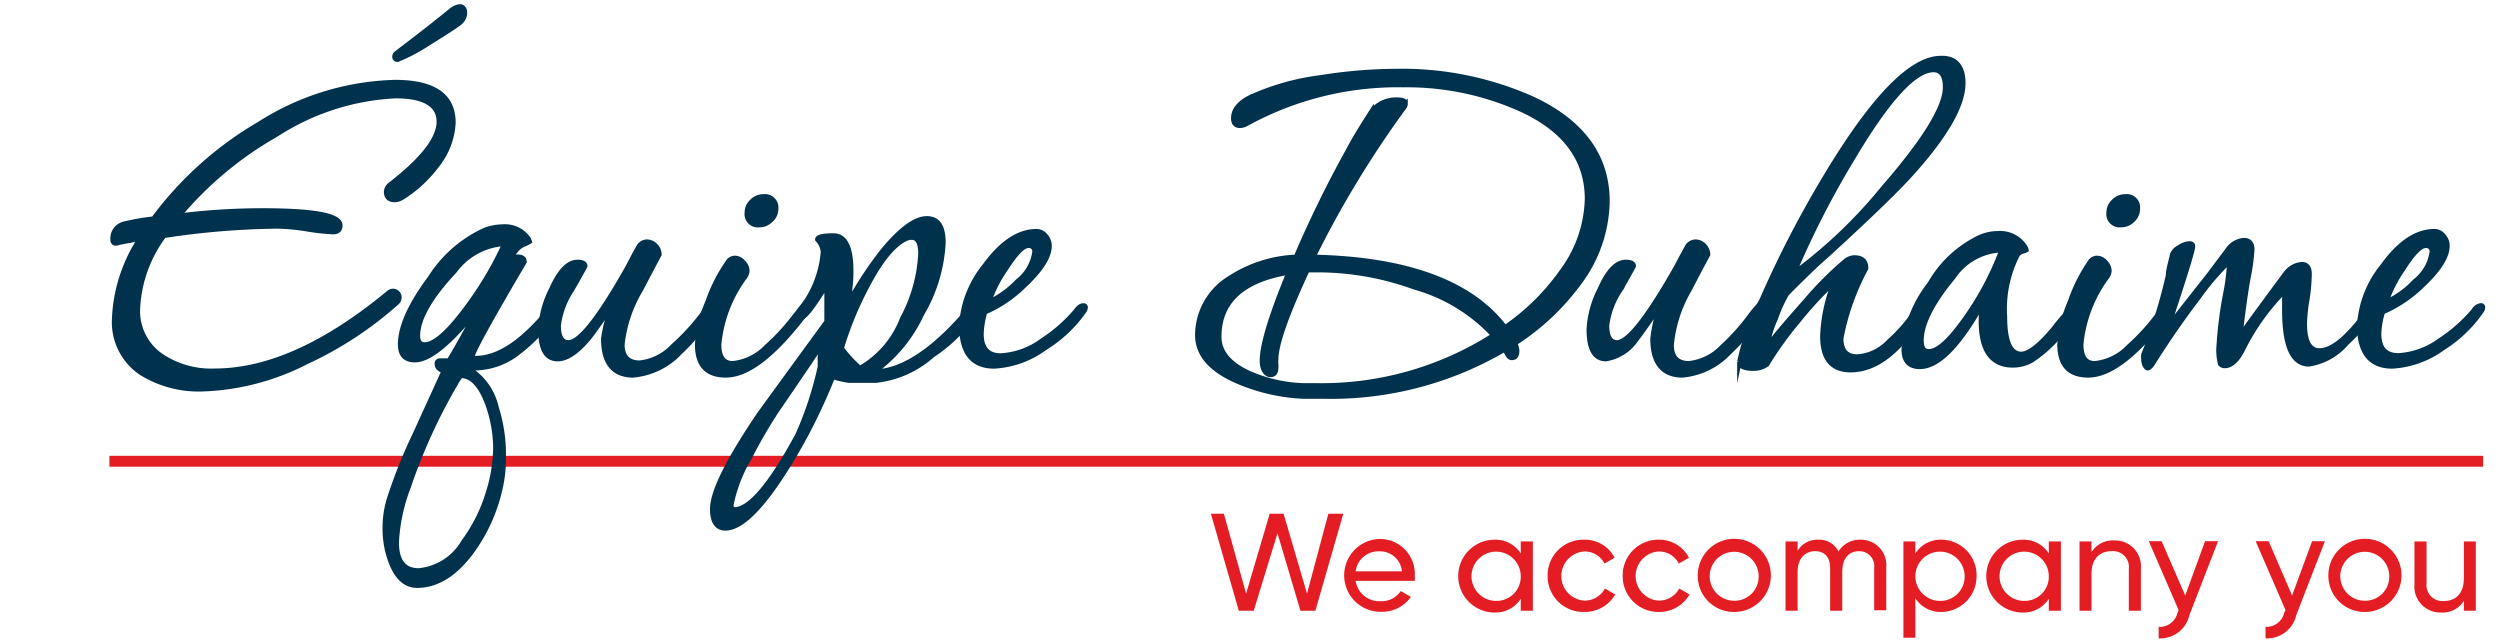
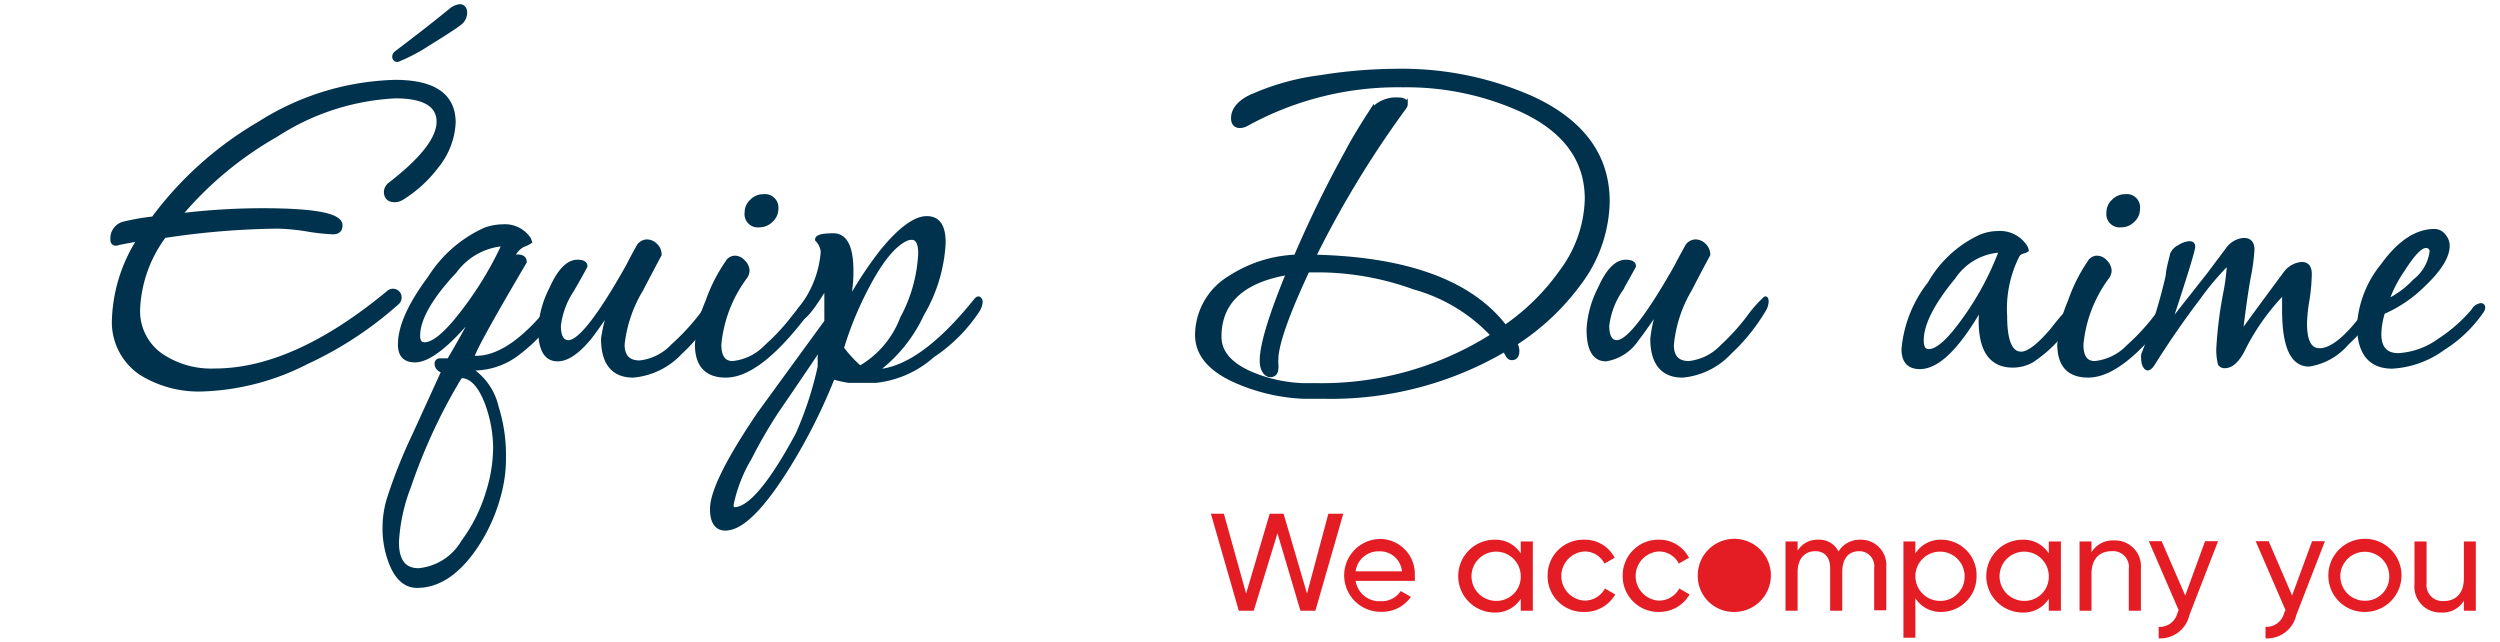
<svg xmlns="http://www.w3.org/2000/svg" id="Calque_1" data-name="Calque 1" width="167.5" height="43" viewBox="0 0 167.5 43">
  <title>logo-ia-duhaime-team-M</title>
-   <rect x="7.33" y="30.54" width="159.04" height="0.73" fill="#e41c23" />
  <path d="M30.38,8.22a5,5,0,0,1-1.12,2.9,8.59,8.59,0,0,1-2.34,2.14,1,1,0,0,1-.46.14c-.39,0-.59-.19-.59-.56a.67.67,0,0,1,.28-.49q3.26-2.52,3.25-4.2c0-1.14-1-1.71-2.9-1.71a16.11,16.11,0,0,0-8,2.59A23.8,23.8,0,0,0,12,14.45a45.94,45.94,0,0,1,5.52-.35c3.52,0,5.28.32,5.28,1,0,.3-.16.45-.49.45a13.76,13.76,0,0,1-1.73-.19,13.89,13.89,0,0,0-2-.19,53.63,53.63,0,0,0-7.59.63,8.85,8.85,0,0,0-1.75,4.86,3.63,3.63,0,0,0,1.57,3.18,6,6,0,0,0,3.57,1q5.35,0,11.68-5.25a.43.43,0,0,1,.7.35.47.47,0,0,1-.14.32,24.57,24.57,0,0,1-6.09,4,16.39,16.39,0,0,1-7,1.82A7.31,7.31,0,0,1,9.47,25a4.1,4.1,0,0,1-1.82-3.64A10.57,10.57,0,0,1,9.37,16c-1.15.21-1.67.31-1.58.31a.21.21,0,0,1-.24-.24A1,1,0,0,1,8.28,15a15.71,15.71,0,0,1,2-.35,23.66,23.66,0,0,1,7.1-6.36A17.77,17.77,0,0,1,26.46,5.5C29.07,5.5,30.38,6.4,30.38,8.22ZM31.15.85a.86.86,0,0,1-.35.69c-.23.19-.93.65-2.1,1.37A11.71,11.71,0,0,1,26.64,4a.19.19,0,0,1-.21-.21.29.29,0,0,1,.1-.21C27.39,2.92,28.62,2,30.2.71a1.17,1.17,0,0,1,.6-.28C31,.43,31.15.57,31.15.85Z" fill="#00324d" stroke="#00324d" stroke-miterlimit="10" stroke-width="0.3" />
  <path d="M37.56,20.25a1.17,1.17,0,0,1-.28.6,10.48,10.48,0,0,1-2.48,2.72,4.85,4.85,0,0,1-3.46,1.09,4.06,4.06,0,0,1,1.92,2.62,10.57,10.57,0,0,1,.49,3.32,8.89,8.89,0,0,1-.18,1.92,11.45,11.45,0,0,1-1.85,4.3Q30,39.24,27.94,39.24q-1.11,0-1.71-1.47a6.27,6.27,0,0,1-.45-2.41,6.57,6.57,0,0,1,.31-2,34.81,34.81,0,0,1,1.71-4.27l1.93-4.23c-.31-.09-.46-.26-.46-.49a.19.19,0,0,1,.21-.21l.28,0,.32,0c.56-.93,1.21-2.12,2-3.56q-2.8,3.52-4.27,3.53c-.68,0-1-.35-1-1.05q0-1.78,2-4.46a8.5,8.5,0,0,1,3.71-3.23,3.6,3.6,0,0,1,1.15-.21,1.92,1.92,0,0,1,1.75.83,1.32,1.32,0,0,1,.07.18,1.79,1.79,0,0,1-.44.21,1.58,1.58,0,0,0-.75.87,1.47,1.47,0,0,1,.38-.07c.31,0,.46.12.46.35-2.31,3.92-3.49,6.06-3.53,6.44h.28q2.4,0,5.28-3.74a.45.45,0,0,1,.31-.21C37.51,20.08,37.56,20.13,37.56,20.25Zm-4.37,9.68a8.91,8.91,0,0,0-.52-2.83c-.47-1.28-1.07-1.92-1.79-1.92,0,0-.16.18-.35.53a37.49,37.49,0,0,0-3.14,6.88,12,12,0,0,0-.81,3.74q0,1.89,1.47,1.89a3.88,3.88,0,0,0,3-1.92A10.72,10.72,0,0,0,32.7,33,10.11,10.11,0,0,0,33.19,29.93Zm.59-13.56a1.37,1.37,0,0,0-.31,0,4.47,4.47,0,0,0-3,1.79C28.8,19.94,28,21.39,28,22.49c0,.4.15.59.46.59.51,0,1.21-.52,2.09-1.57A23.61,23.61,0,0,0,33.78,16.37Z" fill="#00324d" stroke="#00324d" stroke-miterlimit="10" stroke-width="0.3" />
  <path d="M48.05,20.22a1.2,1.2,0,0,1-.21.59,12.82,12.82,0,0,1-2.27,2.8,4.89,4.89,0,0,1-3.15,1.54c-1.31,0-2-.82-2-2.45A9.31,9.31,0,0,1,41,20.5c-.82,1.18-1.34,1.92-1.58,2.2-.77.91-1.45,1.36-2.06,1.36-.77,0-1.15-.65-1.15-2a6.6,6.6,0,0,1,.73-2.69c.54-1.21,1.12-1.82,1.75-1.82.35,0,.52.1.52.28,0,0-.29.56-.89,1.59a5.52,5.52,0,0,0-.89,2.4c0,.74.22,1.12.66,1.12q1.13,0,4-5.11c.16-.32.4-.78.73-1.36a.69.69,0,0,1,.52-.28.82.82,0,0,1,.58.26.83.83,0,0,1,.26.61s-.41.76-1.24,2.35a9,9,0,0,0-1.24,3.67c0,.81.39,1.22,1.16,1.22a3.58,3.58,0,0,0,2.23-1.12A14.9,14.9,0,0,0,47,21.12,7.12,7.12,0,0,1,48,20C48,20,48.05,20.08,48.05,20.22Z" fill="#00324d" stroke="#00324d" stroke-miterlimit="10" stroke-width="0.3" />
  <path d="M54.3,20.36a1,1,0,0,1-.25.56q-3.18,4.23-5.42,4.23-1.92,0-1.92-2.07a8.48,8.48,0,0,1,.7-2.86,10.82,10.82,0,0,1,1.33-2.63.58.58,0,0,1,.49-.31.75.75,0,0,1,.57.28.84.84,0,0,1,.27.59.74.74,0,0,1-.14.39,9,9,0,0,0-1.75,4.54c0,.84.3,1.26.91,1.26a3.62,3.62,0,0,0,2.27-1.12,14.29,14.29,0,0,0,1.85-2c.59-.74.89-1.11.91-1.11S54.3,20.17,54.3,20.36ZM52,14a1,1,0,0,1-.34.75,1.07,1.07,0,0,1-.78.33.74.74,0,0,1-.84-.84,1,1,0,0,1,.33-.75,1.07,1.07,0,0,1,.79-.33A.75.75,0,0,1,52,14Z" fill="#00324d" stroke="#00324d" stroke-miterlimit="10" stroke-width="0.3" />
  <path d="M65.69,20.22a1.2,1.2,0,0,1-.21.59,10.63,10.63,0,0,1-3,3A6.81,6.81,0,0,1,58.7,25.5l-.94,0h-.91a8.28,8.28,0,0,1-1.05-.24,37.81,37.81,0,0,1-2.94,5.87c-1.75,2.84-3.17,4.27-4.26,4.27-.58,0-.88-.44-.88-1.3q0-1.71,3.15-6.36c1.49-2.05,3-4.12,4.51-6.19V21.3c0-.84,0-1.57,0-2.2-.88,1.44-1.44,2.16-1.67,2.16s-.21-.08-.21-.24a.46.46,0,0,1,.1-.28,7,7,0,0,0,1.54-3.88,1.39,1.39,0,0,0-.38-.81q0-.27,1.08-.27c.79,0,1.19.79,1.19,2.37,0,.24,0,.58-.05,1s-.06.79-.06,1a25,25,0,0,1,2.17-3.29c1.21-1.49,2.23-2.23,3-2.23s1.12.54,1.12,1.64a10.46,10.46,0,0,1-1.45,4.79A9.84,9.84,0,0,1,58.6,24.9q3-.07,6.75-4.72c.09-.12.16-.17.2-.17S65.69,20.08,65.69,20.22ZM55.07,23.4s0,0-.07,0-.23.12-.39.35q-.84,1.26-2.52,3.71a32.11,32.11,0,0,0-1.85,3.18A10.1,10.1,0,0,0,49,33.82c0,.21.07.31.21.31q1.53,0,4.23-5a23.42,23.42,0,0,0,1.5-4.58,2.16,2.16,0,0,1,0-.35A1.46,1.46,0,0,1,55.07,23.4ZM61.67,17c0-.72-.19-1.08-.59-1.08a.87.87,0,0,0-.35.07c-.84.37-1.73,1.46-2.66,3.25a22.87,22.87,0,0,0-1.68,4.09,8.42,8.42,0,0,0,1.23,1.33,6.48,6.48,0,0,0,2.83-3.32A10.19,10.19,0,0,0,61.67,17Z" fill="#00324d" stroke="#00324d" stroke-miterlimit="10" stroke-width="0.3" />
-   <path d="M72.74,20.6a.63.63,0,0,1-.07.21A8.86,8.86,0,0,1,70,23.33a6.31,6.31,0,0,1-3.39,1.22c-1.47,0-2.2-.92-2.2-2.76a7,7,0,0,1,1.57-4c1.12-1.54,2.28-2.3,3.47-2.3a.78.78,0,0,1,.61.31,1,1,0,0,1,.26.66c0,.73-.55,1.6-1.64,2.63A8.64,8.64,0,0,1,66,20.92a5.7,5.7,0,0,0-.24,1.46q0,1.44,1.29,1.44a5.13,5.13,0,0,0,2.76-1,10.26,10.26,0,0,0,2.28-2c.16-.23.32-.35.49-.35A.13.13,0,0,1,72.74,20.6Zm-3.43-3.71a.37.37,0,0,0-.42-.42c-.35,0-.86.54-1.54,1.61a8.61,8.61,0,0,0-1.08,2.14,6.3,6.3,0,0,0,1.89-1.37A3,3,0,0,0,69.31,16.89Z" fill="#00324d" stroke="#00324d" stroke-miterlimit="10" stroke-width="0.3" />
  <path d="M107.7,13.5A9.35,9.35,0,0,1,105.78,19,16.09,16.09,0,0,1,101.51,23a1.43,1.43,0,0,1,.14.49c0,.33-.12.49-.35.49s-.26-.18-.49-.56a23,23,0,0,1-12.06,3.15c-.49,0-1,0-1.4,0a12.56,12.56,0,0,1-4.41-1c-1.81-.77-2.72-1.81-2.72-3.12a4.49,4.49,0,0,1,2.2-3.84,8.75,8.75,0,0,1,4.41-1.4,77.58,77.58,0,0,1,3.42-7q.56-1.08,1.65-2.76a2.11,2.11,0,0,1,1.78-.77c.33,0,.49.09.49.28a.35.35,0,0,1-.07.21A67.68,67.68,0,0,0,88,17.21q9.4.21,12.84,4.72a15,15,0,0,0,3.77-3.71,8.44,8.44,0,0,0,1.72-4.89c0-2.64-1.48-4.65-4.44-6A18.68,18.68,0,0,0,94,5.7,21,21,0,0,0,83.54,8.29a1,1,0,0,1-.45.14c-.31,0-.46-.17-.46-.52,0-.51.36-1,1.08-1.37a16.25,16.25,0,0,1,4.8-1.36,32.49,32.49,0,0,1,5-.42,21.48,21.48,0,0,1,9.1,1.82Q107.7,8.92,107.7,13.5Zm-7.62,9a11.36,11.36,0,0,0-5.32-3.25,19,19,0,0,0-6.25-1.15c-.31,0-.61,0-.91,0q-2.1,4.49-2.1,6a1.67,1.67,0,0,0,0,.28,1.16,1.16,0,0,1,0,.28c0,.3-.13.46-.39.46s-.56-.32-.56-.95q0-1.57,1.79-5.91-4.65.78-4.65,4.3,0,1.57,2.13,2.49a9.78,9.78,0,0,0,3.5.77h.87A21.36,21.36,0,0,0,100.08,22.45Z" fill="#00324d" stroke="#00324d" stroke-miterlimit="10" stroke-width="0.3" />
  <path d="M118.35,20.22a1.2,1.2,0,0,1-.21.59,12.82,12.82,0,0,1-2.27,2.8,4.89,4.89,0,0,1-3.15,1.54c-1.3,0-2-.82-2-2.45a9.12,9.12,0,0,1,.52-2.2c-.82,1.18-1.34,1.92-1.57,2.2a3.06,3.06,0,0,1-2.07,1.36c-.76,0-1.15-.65-1.15-2a6.64,6.64,0,0,1,.74-2.69c.53-1.21,1.11-1.82,1.74-1.82.35,0,.53.1.53.28,0,0-.3.56-.89,1.59a5.44,5.44,0,0,0-.9,2.4c0,.74.23,1.12.67,1.12q1.11,0,4-5.11c.16-.32.41-.78.73-1.36a.7.7,0,0,1,.53-.28.83.83,0,0,1,.58.26.87.87,0,0,1,.26.61s-.42.76-1.24,2.35A8.86,8.86,0,0,0,112,23.12c0,.81.39,1.22,1.16,1.22a3.6,3.6,0,0,0,2.24-1.12,14.32,14.32,0,0,0,1.88-2.1,7.85,7.85,0,0,1,1-1.11C118.32,20,118.35,20.08,118.35,20.22Z" fill="#00324d" stroke="#00324d" stroke-miterlimit="10" stroke-width="0.3" />
-   <path d="M131.54,5.57c0,1.51-1.21,3.6-3.63,6.25q-1.55,1.68-5.53,5.32c-.63.54-1.51,1.39-2.66,2.55a10,10,0,0,0-.75,1.66,7.4,7.4,0,0,0-.54,1.7.15.15,0,0,1,0,.1q.77-1,2.55-3a22.7,22.7,0,0,1,2.69-2.69,1.06,1.06,0,0,1,.56-.21c.54,0,.8.24.8.73a16.24,16.24,0,0,0-1.67,4.69c0,.81.36,1.22,1.08,1.22a3.18,3.18,0,0,0,2.1-1A10.75,10.75,0,0,0,128.22,21a4.12,4.12,0,0,1,.84-1c.07,0,.11.07.11.21a1.34,1.34,0,0,1-.18.59c-1.56,2.63-3.22,4-5,4-1.26,0-1.89-.76-1.89-2.27a10.6,10.6,0,0,1,.77-3.6,23.67,23.67,0,0,0-2.4,2.6,23.39,23.39,0,0,0-2.08,2.89,1.56,1.56,0,0,1-.91.28c-.63,0-.94-.16-.94-.46a16.18,16.18,0,0,1,1.5-4.16,71.94,71.94,0,0,1,5-9.44q4.26-6.75,7-6.75C131,3.85,131.54,4.42,131.54,5.57Zm-1.22.28c0-.77-.26-1.16-.77-1.16q-1.89,0-5.35,5.81a60.15,60.15,0,0,0-4,7.79,32.74,32.74,0,0,0,6-5.73Q130.33,7.81,130.32,5.85Z" fill="#00324d" stroke="#00324d" stroke-miterlimit="10" stroke-width="0.3" />
  <path d="M139.23,20.46a1.06,1.06,0,0,1-.21.5,8.66,8.66,0,0,1-2.91,3.2,2.61,2.61,0,0,1-1.25.32c-1.43,0-2.14-1-2.14-3a10.27,10.27,0,0,1,.07-1.06q-2.34,4.16-4.16,4.16c-.72,0-1.08-.39-1.08-1.19A8.29,8.29,0,0,1,129.3,19a7.58,7.58,0,0,1,3.39-3.13,3,3,0,0,1,1.15-.24,2,2,0,0,1,1.82.87.66.66,0,0,1,.11.25s-.09.06-.25.1a.58.58,0,0,0-.35.25,7.93,7.93,0,0,0-.84,4.09c0,1.68.36,2.52,1.09,2.52.51,0,1.24-.57,2.18-1.7a13.24,13.24,0,0,1,1.52-1.69C139.19,20.29,139.23,20.34,139.23,20.46Zm-5.14-3.67a1.55,1.55,0,0,0-.32,0,4.07,4.07,0,0,0-2.9,1.79q-2.13,2.58-2.13,4.23c0,.49.16.73.49.73.51,0,1.17-.53,2-1.61A19.85,19.85,0,0,0,134.09,16.79Z" fill="#00324d" stroke="#00324d" stroke-miterlimit="10" stroke-width="0.3" />
  <path d="M145.58,20.36a1,1,0,0,1-.25.56q-3.18,4.23-5.42,4.23-1.92,0-1.92-2.07a8.48,8.48,0,0,1,.7-2.86A10.82,10.82,0,0,1,140,17.59a.58.58,0,0,1,.49-.31.75.75,0,0,1,.57.28.84.84,0,0,1,.27.59.74.74,0,0,1-.14.39,9,9,0,0,0-1.75,4.54c0,.84.3,1.26.91,1.26a3.62,3.62,0,0,0,2.27-1.12,14.29,14.29,0,0,0,1.85-2c.59-.74.89-1.11.91-1.11S145.58,20.17,145.58,20.36ZM143.23,14a1,1,0,0,1-.33.75,1.07,1.07,0,0,1-.79.33.74.74,0,0,1-.83-.84,1,1,0,0,1,.33-.75,1.07,1.07,0,0,1,.79-.33A.74.74,0,0,1,143.23,14Z" fill="#00324d" stroke="#00324d" stroke-miterlimit="10" stroke-width="0.3" />
  <path d="M159.28,20.53a.28.28,0,0,1-.07.21,15.65,15.65,0,0,1-2,2.27,4.15,4.15,0,0,1-2.51,1.4q-1.65,0-1.65-3.63c0-.38,0-.8,0-1.26a15.19,15.19,0,0,0-2.83,4c-.35.65-.74,1-1.16,1a.37.37,0,0,1-.31-.14,3.84,3.84,0,0,1-.11-1,27.62,27.62,0,0,1,.46-3.71,13.65,13.65,0,0,0,.24-1.75c0-.18,0-.28-.1-.28a18.06,18.06,0,0,0-1.93,2.28c-.95,1.25-2,2.73-3.07,4.44-.14.21-.26.31-.35.31s-.28-.21-.28-.63a1.09,1.09,0,0,1,0-.28,35.76,35.76,0,0,0,1.65-5.31c0-.33.14-.79.28-1.4a.93.93,0,0,1,.47-.49,1.43,1.43,0,0,1,.68-.25q.24,0,.24.21c0,.24-.54,2-1.64,5.32L148,18.4l1.26-1.68a1.45,1.45,0,0,1,1.08-.63c.37,0,.56.21.56.63a13,13,0,0,1-.24,1.8c-.17.9-.35,2.21-.56,3.93q1-1.39,3-4.09a1.52,1.52,0,0,1,1.12-.66c.35,0,.52.22.52.66A12.27,12.27,0,0,1,154.6,20a11.38,11.38,0,0,0-.18,1.66c0,1.22.32,1.82,1,1.82q1.32,0,3.39-2.94c.14-.23.25-.34.35-.34S159.28,20.32,159.28,20.53Z" fill="#00324d" stroke="#00324d" stroke-miterlimit="10" stroke-width="0.3" />
  <path d="M166.36,20.6a.46.46,0,0,1-.07.21,8.81,8.81,0,0,1-2.62,2.52,6.36,6.36,0,0,1-3.39,1.22c-1.47,0-2.21-.92-2.21-2.76a7,7,0,0,1,1.58-4c1.11-1.54,2.27-2.3,3.46-2.3a.78.78,0,0,1,.61.31,1,1,0,0,1,.26.66c0,.73-.55,1.6-1.64,2.63a8.72,8.72,0,0,1-2.69,1.82,5.36,5.36,0,0,0-.25,1.46q0,1.44,1.29,1.44a5.18,5.18,0,0,0,2.77-1,10.43,10.43,0,0,0,2.27-2,.66.66,0,0,1,.49-.35A.13.13,0,0,1,166.36,20.6Zm-3.43-3.71a.37.37,0,0,0-.42-.42c-.35,0-.86.54-1.54,1.61a8.61,8.61,0,0,0-1.08,2.14,6.06,6.06,0,0,0,1.89-1.37A3,3,0,0,0,162.93,16.89Z" fill="#00324d" stroke="#00324d" stroke-miterlimit="10" stroke-width="0.3" />
  <path d="M82,34.42l1.49,5.35,1.58-5.35H86l1.57,5.35L89,34.42H90l-1.87,6.5h-1l-1.54-5.19L84,40.92H83l-1.87-6.5Z" fill="#e41c23" />
  <path d="M92.51,40.28a1.53,1.53,0,0,0,1.34-.68l.68.39a2.34,2.34,0,0,1-2,1,2.44,2.44,0,1,1-.06-4.88,2.34,2.34,0,0,1,2.32,2.45,2.19,2.19,0,0,1,0,.36H90.83A1.6,1.6,0,0,0,92.51,40.28Zm-1.68-2h3.1a1.47,1.47,0,0,0-1.5-1.34A1.54,1.54,0,0,0,90.83,38.26Z" fill="#e41c23" />
  <path d="M102.7,40.92h-.81v-.8a2,2,0,0,1-1.75.92,2.44,2.44,0,0,1,0-4.88,2,2,0,0,1,1.75.92v-.8h.81Zm-.81-2.32a1.65,1.65,0,1,0-1.65,1.66A1.62,1.62,0,0,0,101.89,38.6Z" fill="#e41c23" />
  <path d="M103.69,38.6a2.39,2.39,0,0,1,2.44-2.44,2.23,2.23,0,0,1,2.05,1.21l-.68.39a1.48,1.48,0,0,0-1.37-.81,1.65,1.65,0,0,0,0,3.29,1.54,1.54,0,0,0,1.4-.81l.69.4A2.34,2.34,0,0,1,106.13,41,2.39,2.39,0,0,1,103.69,38.6Z" fill="#e41c23" />
  <path d="M108.72,38.6a2.39,2.39,0,0,1,2.44-2.44,2.23,2.23,0,0,1,2,1.21l-.68.39a1.48,1.48,0,0,0-1.37-.81,1.65,1.65,0,0,0,0,3.29,1.54,1.54,0,0,0,1.4-.81l.69.4A2.34,2.34,0,0,1,111.16,41,2.39,2.39,0,0,1,108.72,38.6Z" fill="#e41c23" />
-   <path d="M113.75,38.6A2.45,2.45,0,1,1,116.19,41,2.41,2.41,0,0,1,113.75,38.6Zm4.08,0a1.64,1.64,0,1,0-1.64,1.65A1.61,1.61,0,0,0,117.83,38.6Z" fill="#e41c23" />
+   <path d="M113.75,38.6A2.45,2.45,0,1,1,116.19,41,2.41,2.41,0,0,1,113.75,38.6Zm4.08,0A1.61,1.61,0,0,0,117.83,38.6Z" fill="#e41c23" />
  <path d="M126.38,38v2.89h-.81V38.06a1,1,0,0,0-1-1.13c-.65,0-1.14.41-1.14,1.41v2.58h-.81V38.06c0-.73-.38-1.13-1-1.13s-1.18.41-1.18,1.41v2.58h-.81V36.28h.81v.62a1.54,1.54,0,0,1,1.38-.74,1.43,1.43,0,0,1,1.36.79,1.66,1.66,0,0,1,1.46-.79A1.7,1.7,0,0,1,126.38,38Z" fill="#e41c23" />
  <path d="M132.43,38.6A2.38,2.38,0,0,1,130.09,41a2,2,0,0,1-1.76-.92v2.65h-.8V36.28h.8v.8a2,2,0,0,1,1.76-.92A2.37,2.37,0,0,1,132.43,38.6Zm-.8,0A1.65,1.65,0,1,0,130,40.26,1.62,1.62,0,0,0,131.63,38.6Z" fill="#e41c23" />
  <path d="M138.08,40.92h-.81v-.8a2,2,0,0,1-1.75.92,2.44,2.44,0,0,1,0-4.88,2,2,0,0,1,1.75.92v-.8h.81Zm-.81-2.32a1.65,1.65,0,1,0-1.65,1.66A1.62,1.62,0,0,0,137.27,38.6Z" fill="#e41c23" />
  <path d="M143.44,38.07v2.85h-.81v-2.8a1.06,1.06,0,0,0-1.15-1.19c-.74,0-1.35.43-1.35,1.53v2.46h-.8V36.28h.8V37a1.66,1.66,0,0,1,1.51-.79A1.73,1.73,0,0,1,143.44,38.07Z" fill="#e41c23" />
  <path d="M146.69,41.21a2,2,0,0,1-2.06,1.56V42a1.22,1.22,0,0,0,1.26-.94l.08-.18-2-4.62h.86l1.58,3.64,1.33-3.64h.87Z" fill="#e41c23" />
  <path d="M153.85,41.21a2,2,0,0,1-2.06,1.56V42a1.22,1.22,0,0,0,1.25-.94l.09-.18-2-4.62H152l1.57,3.64,1.34-3.64h.86Z" fill="#e41c23" />
  <path d="M156,38.6A2.45,2.45,0,1,1,158.44,41,2.42,2.42,0,0,1,156,38.6Zm4.08,0a1.64,1.64,0,1,0-1.64,1.65A1.61,1.61,0,0,0,160.08,38.6Z" fill="#e41c23" />
  <path d="M165.88,40.92h-.8v-.67a1.66,1.66,0,0,1-1.51.79,1.74,1.74,0,0,1-1.8-1.91V36.28h.81v2.8a1.07,1.07,0,0,0,1.15,1.19c.74,0,1.35-.44,1.35-1.53V36.28h.8Z" fill="#e41c23" />
</svg>